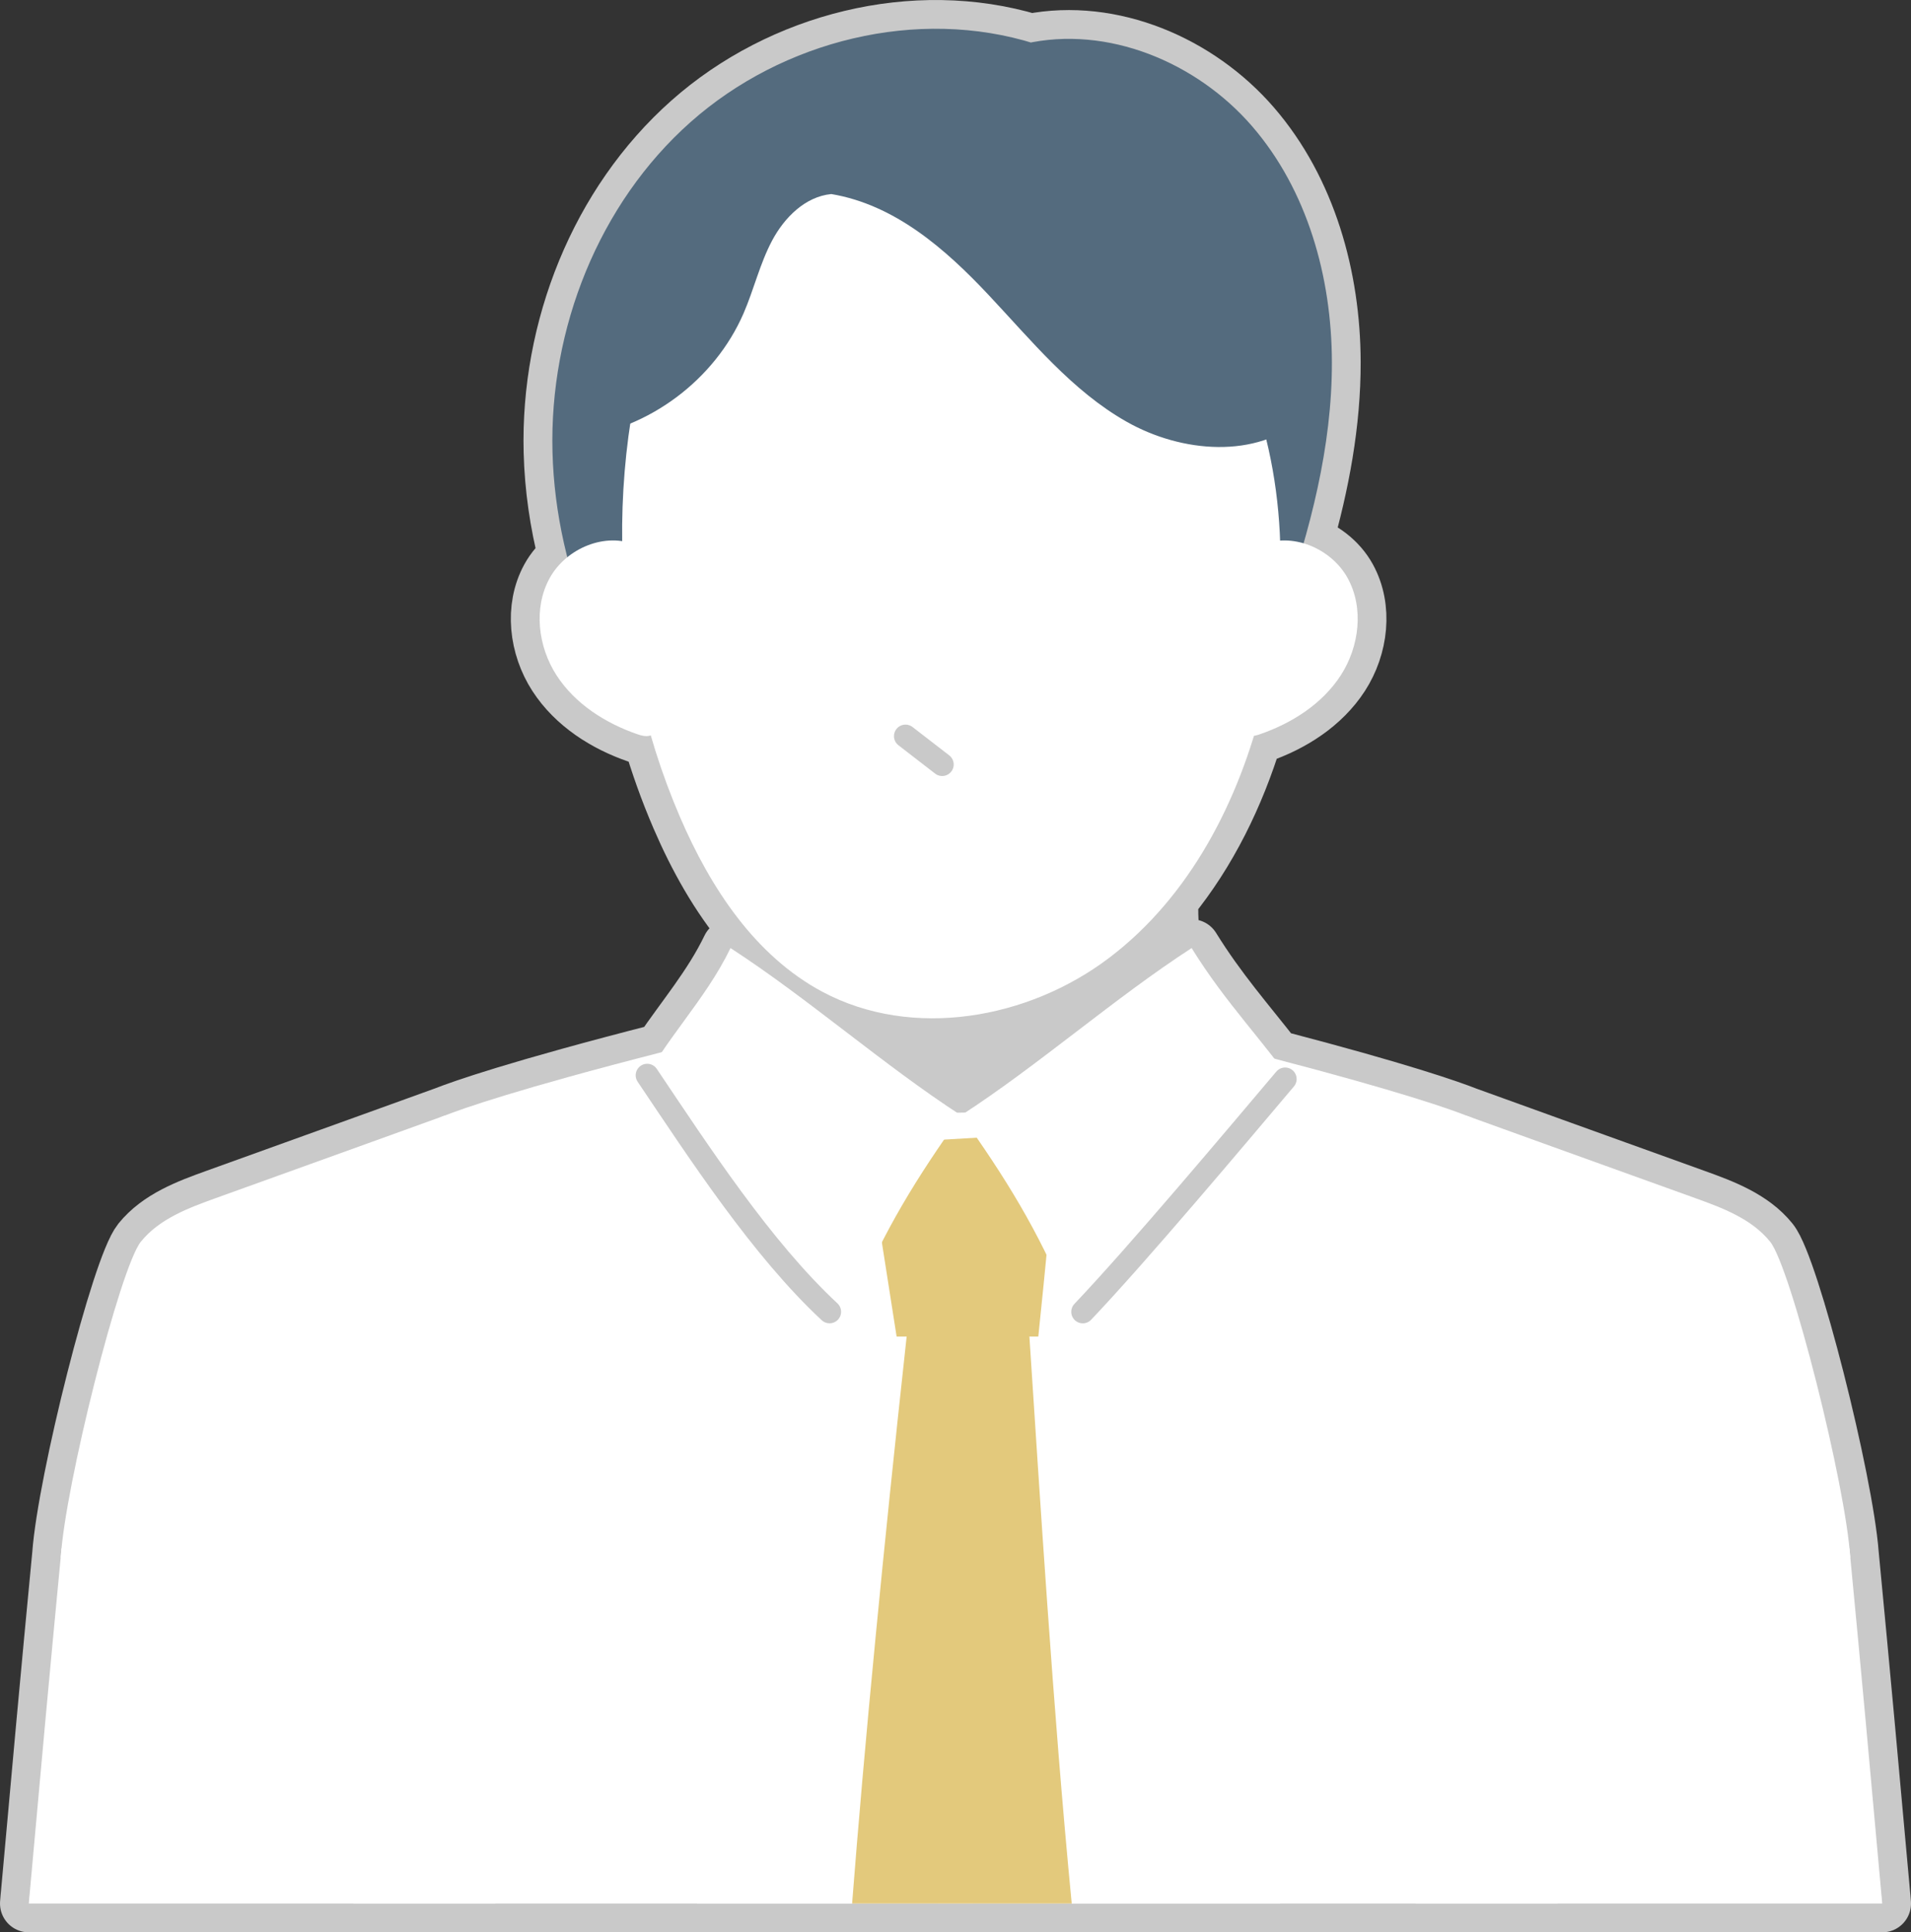
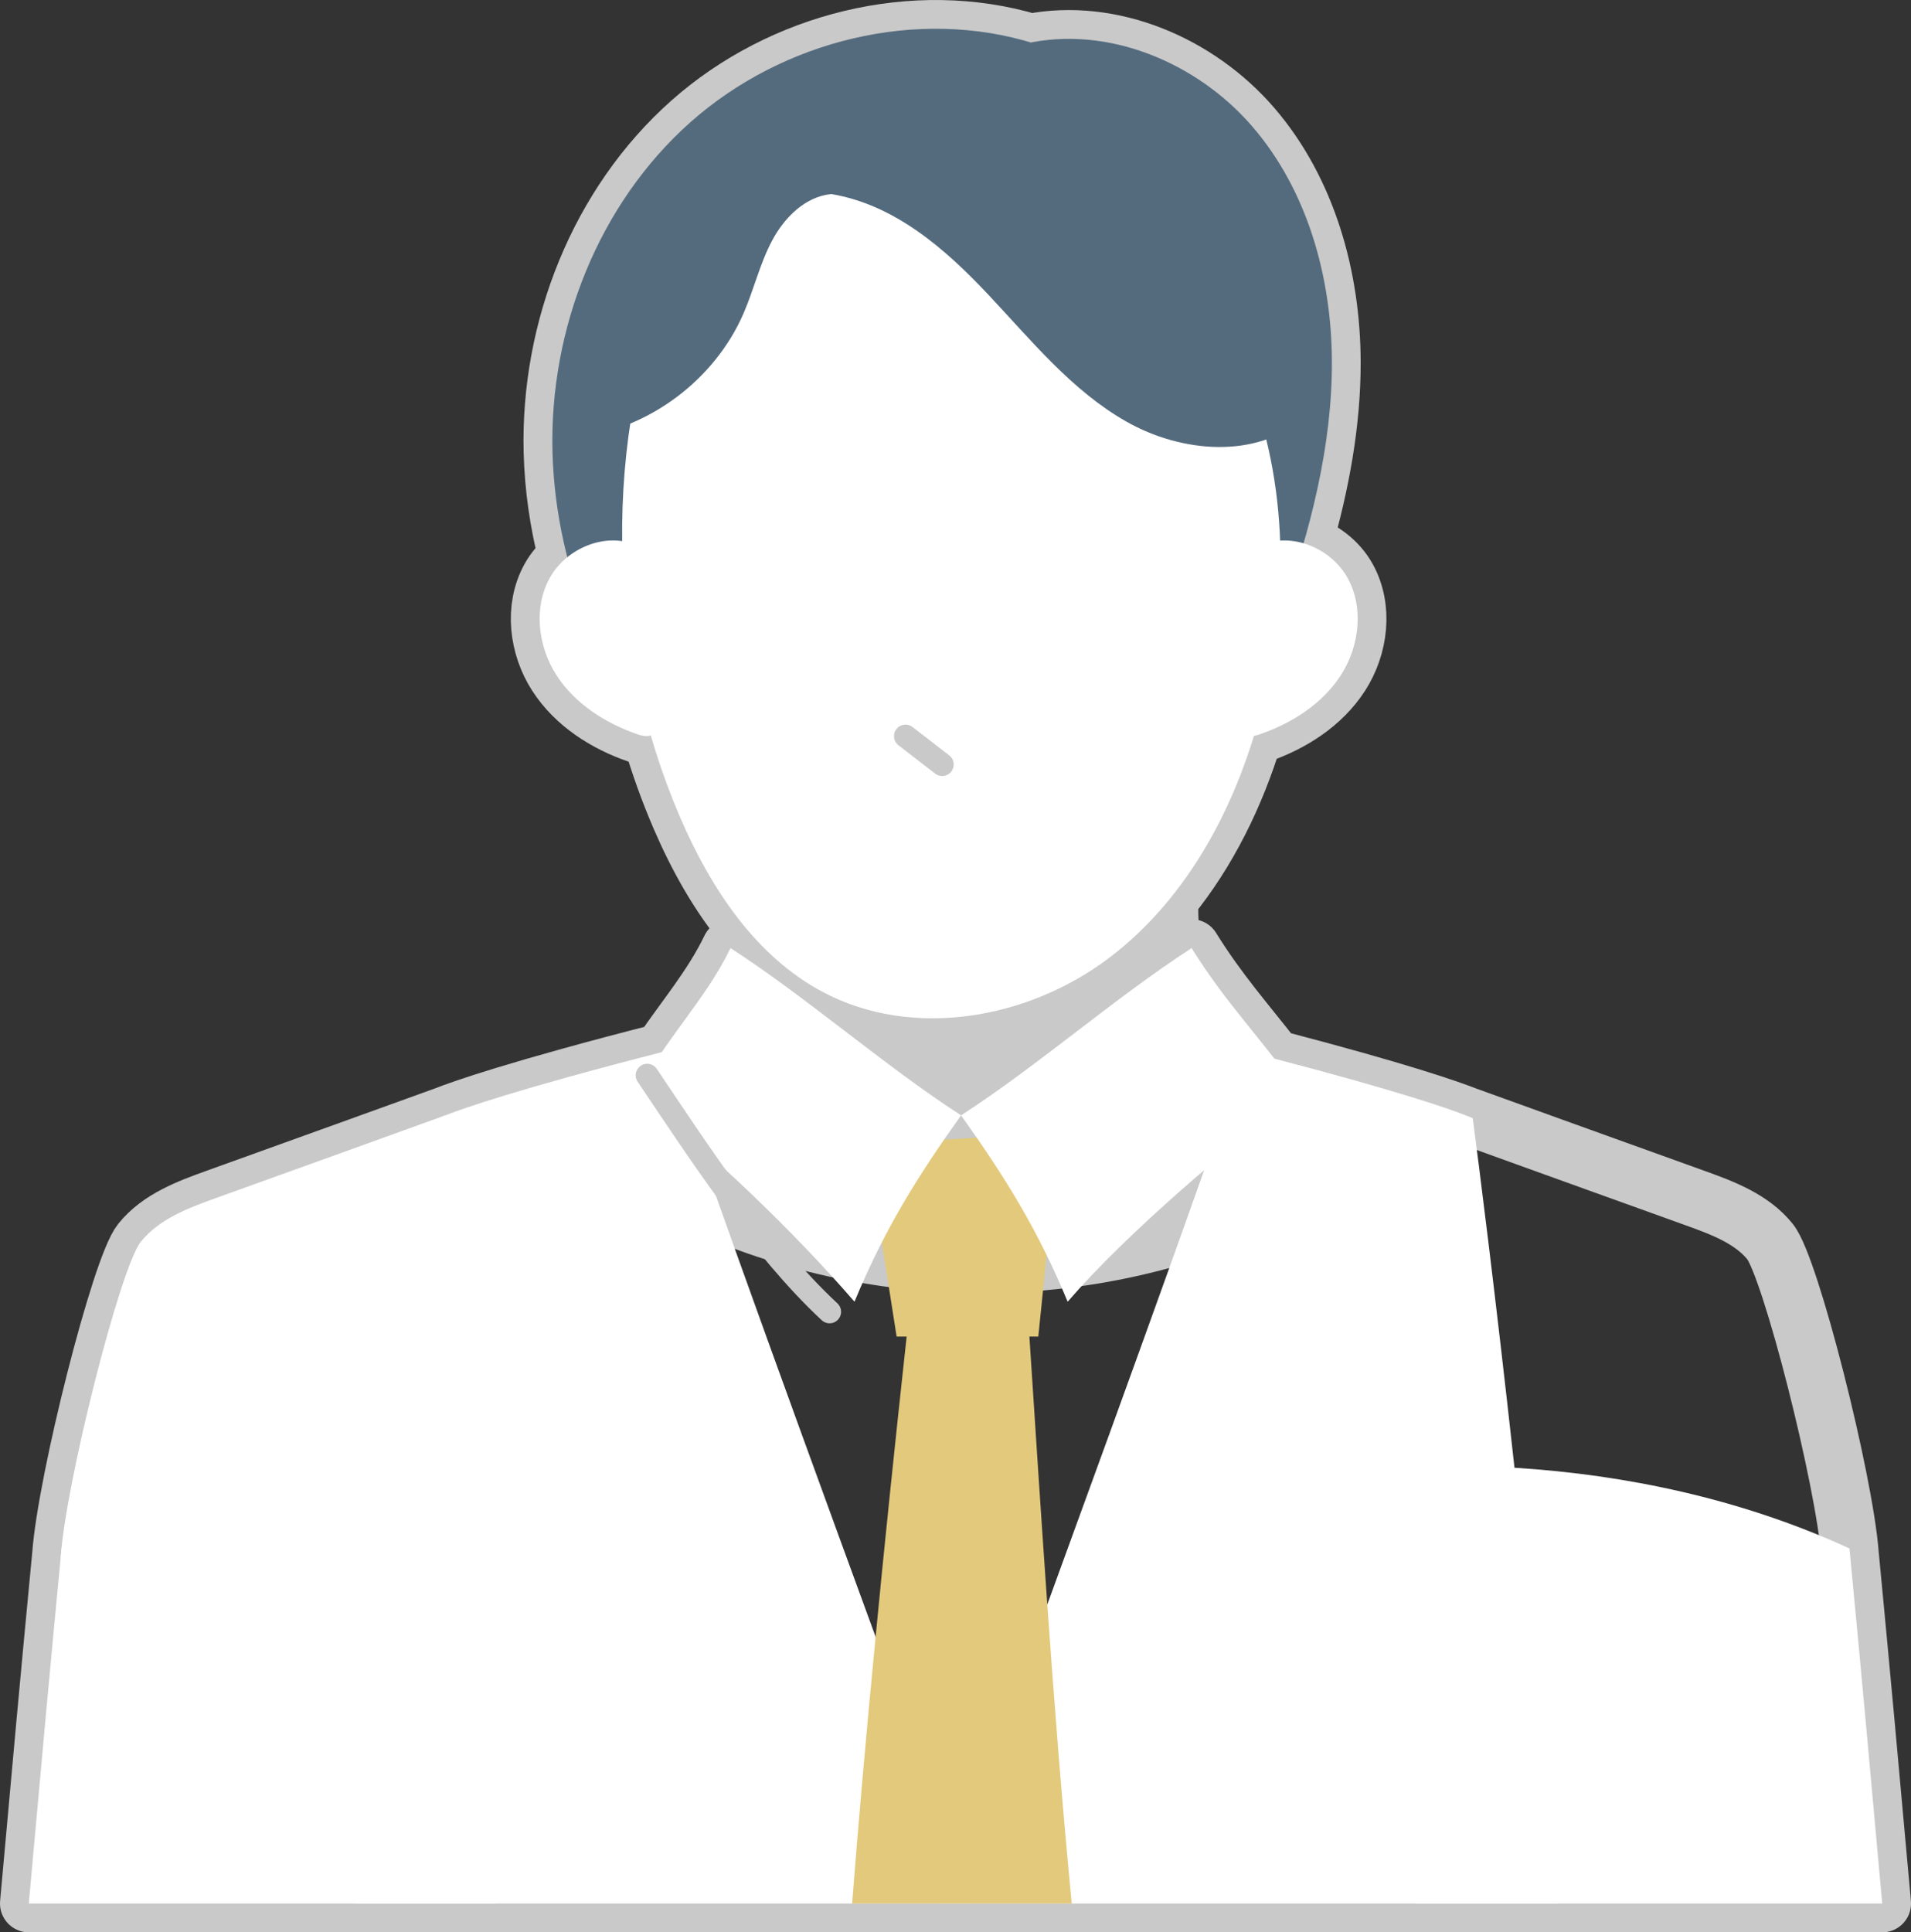
<svg xmlns="http://www.w3.org/2000/svg" id="_レイヤー_2" data-name="レイヤー_2" viewBox="0 0 497.56 503.02">
  <rect x="0" y="0" width="497.56" height="503.02" fill="#333333" stroke="none" />
  <defs>
    <style>
      .cls-1 {
        stroke-width: 6px;
      }

      .cls-1, .cls-2 {
        fill: none;
        stroke: #c9c9c9;
        stroke-linecap: round;
        stroke-linejoin: round;
      }

      .cls-3 {
        fill: #c9c9c9;
      }

      .cls-2 {
        stroke-width: 15px;
      }

      .cls-4 {
        fill: #546b7e;
      }

      .cls-5 {
        fill: #fff;
      }

      .cls-6 {
        fill: #e3c97c;
      }
    </style>
  </defs>
  <g id="_レイヤー_17" data-name="レイヤー_17">
    <path class="cls-2" d="M489.92,493.78c-.02-.18-.04-.36-.06-.54-2.64-29.41-5.32-58.85-8.18-88.59-1.45-19.33-15.45-74.78-20.81-81.42-4.79-5.94-12.35-8.77-19.53-11.35-19.99-7.17-59.59-21.48-59.59-21.48h0c-4.2-1.66-17.24-6.28-49.95-14.81-7.38-9.48-14.57-17.53-21.55-28.79-1.67,1.08-3.32,2.19-4.98,3.33-.55-5.33-.83-10.69-.81-16.05,10.07-12.33,17.29-27.11,22-42.52.5-.08,1-.22,1.46-.38,8.4-2.88,16.33-7.92,21.16-15.38,4.83-7.46,6.07-17.53,1.78-25.31-2.41-4.36-6.71-7.65-11.46-9.05,4.41-15.42,7.41-31.22,7.37-47.22-.06-22.05-6.35-44.66-20.76-61.34-14.07-16.28-36.57-25.93-57.63-21.81-30.32-9.09-64.89-.3-88.59,20.71-23.97,21.26-36.78,53.86-35.95,85.89.24,9.26,1.58,18.45,3.87,27.4-1.86,1.5-3.45,3.33-4.59,5.41-4.29,7.78-3.04,17.85,1.78,25.31,4.83,7.46,12.75,12.5,21.16,15.38,1.08.37,2.38.65,3.37.25,2.1,7.25,4.64,14.37,7.63,21.31,4.45,10.33,10.09,20.49,17.32,29.07.25,2.65.35,5.31.29,7.97-1.49-1.01-2.98-2.01-4.48-2.98-4.88,10.11-11.84,18.15-17.89,27.1,0,0,0,0,0,0-37.54,9.6-52.04,14.74-56.5,16.5h0s-39.6,14.31-59.59,21.48c-7.18,2.58-14.73,5.41-19.53,11.35-5.37,6.65-19.41,62.27-20.81,81.52-2.86,29.71-5.53,59.13-8.17,88.5-.02.18-.04.36-.06.54-.04.58-.1,1.16-.14,1.74h482.56c-.04-.58-.1-1.16-.14-1.74Z" />
    <g>
      <g>
        <path class="cls-3" d="M191.97,229.06c4.3,14.77,3.5,30.78-2.26,45.12-5.76,14.33-16.45,26.92-30.12,35.46,24.94,15.43,54.25,24.7,84.14,26.62,29.89,1.91,60.3-3.54,87.28-15.65-20.72-30.61-29.86-67.84-25.46-103.76-36.04,7.32-72.91,11.08-113.58,12.22Z" />
-         <path class="cls-5" d="M333.3,495.52h-151.8c-1.62-65.94-3.66-130.68-6.76-177.54-.46-6.8-.92-13.24-1.42-19.24-.14-1.64-.28-3.26-.42-4.84.84-.08,1.68-.16,2.52-.24.36-.04.74-.08,1.1-.1.36-.04.74-.08,1.1-.1.2-.02.38-.04.56-.06.64-.06,1.26-.12,1.88-.16,23.48-2.14,46.44-3.16,69.14-3.58.7,0,1.4-.02,2.1-.04,0,0,.02.02.02,0,21.36-.34,42.46-.18,63.54.12,1.28.02,2.54.04,3.82.06,2.28.02,4.58.06,6.86.1.46,0,.94.02,1.4.02,1.42.04,2.84.06,4.26.08,1.18.02,2.34.04,3.52.06,6.26,47.68,3.16,125.88-1.42,205.46Z" />
        <path class="cls-4" d="M269.43,11.37c-30.57-9.61-65.66-.85-89.63,20.41-23.97,21.26-36.78,53.86-35.95,85.89.83,32.03,14.69,63.14,36.25,86.83,43.91,2.17,87.83,4.35,131.74,6.52,8.47-16.92,15.84-34.38,22.05-52.25,7.24-20.83,12.95-42.5,12.89-64.55-.06-22.05-6.35-44.66-20.76-61.34-14.42-16.68-37.68-26.4-59.17-21.49h2.58Z" />
        <path class="cls-5" d="M175.17,69.22c-18.23,45.59-17.53,98.42,1.9,143.52,7.89,18.32,19.5,36.09,37.11,45.47,23.36,12.44,53.55,7.11,74.63-8.88,21.08-15.99,33.89-40.98,40.12-66.7,6.93-28.62,6.29-59.62-5.39-86.65-11.68-27.03-35.16-49.53-63.73-56.64-28.58-7.11-61.58,2.96-78.73,26.9l-5.91,2.99Z" />
        <path class="cls-5" d="M165.84,142c-8.1-3.65-18.43.7-22.72,8.48-4.29,7.78-3.04,17.85,1.78,25.31,4.83,7.46,12.75,12.5,21.16,15.38,1.38.47,3.12.81,4.12-.24.81-.86.71-2.21.55-3.38-1.97-14.46-3.95-28.93-5.92-43.39l1.03-2.16Z" />
-         <path class="cls-5" d="M328.16,142c8.1-3.65,18.43.7,22.72,8.48,4.29,7.78,3.04,17.85-1.78,25.31-4.83,7.46-12.75,12.5-21.16,15.38-1.38.47-3.12.81-4.12-.24-.81-.86-.71-2.21-.55-3.38,1.97-14.46,3.95-28.93,5.92-43.39l-1.03-2.16Z" />
+         <path class="cls-5" d="M328.16,142c8.1-3.65,18.43.7,22.72,8.48,4.29,7.78,3.04,17.85-1.78,25.31-4.83,7.46-12.75,12.5-21.16,15.38-1.38.47-3.12.81-4.12-.24-.81-.86-.71-2.21-.55-3.38,1.97-14.46,3.95-28.93,5.92-43.39Z" />
        <path class="cls-1" d="M235.76,191.63c3.18,2.46,6.36,4.92,9.55,7.38" />
        <path class="cls-6" d="M274.86,294.97c-16.42.95-32.84,1.91-49.26,2.86,2.62,16.7,5.23,33.41,7.85,50.11,12.3,0,24.6,0,36.89,0,1.84-17.85,3.69-35.71,4.52-52.97Z" />
        <path class="cls-5" d="M250.23,290.35c20.24-13.11,39.79-30.43,60.03-43.55,9.01,14.55,18.4,23.74,28.07,37.59-19.11,14.89-44.5,36.15-60.35,54.47-7.69-18.6-16.22-32.35-27.75-48.51Z" />
        <path class="cls-5" d="M250.23,290.35c-20.24-13.11-39.79-30.43-60.03-43.55-6.78,14.03-17.55,24.06-24.33,38.09,19.11,14.89,40.76,35.65,56.61,53.97,7.69-18.6,16.22-32.35,27.75-48.51Z" />
        <path class="cls-5" d="M253.44,495.52H92.02c3.02-35.06,6.36-68.48,9.5-97.8.58-5.36,1.16-10.58,1.72-15.64,5.36-48.7,9.84-83.2,10.72-89.82.08-.76.14-1.16.14-1.16,0,0,.3-.14.98-.42l.02-.02c.1-.02.2-.06.3-.1.26-.12.4-.14.4-.14v-.02c4.46-1.76,18.96-6.9,56.5-16.5.16-.04.3-.08.48-.12h.02c.3-.08.6-.16.9-.24.1,1.22,2.28,7.86,5.84,18.18.18.5.34,1,.52,1.52.54,1.54,1.1,3.14,1.68,4.84.34.94.68,1.9,1.02,2.88,2.48,7.08,5.38,15.22,8.56,24.12v.02c10.68,29.84,24.54,67.9,36.66,101,8.26,22.64,15.72,42.96,20.8,56.74,1.92,5.26,3.52,9.56,4.66,12.68Z" />
        <path class="cls-5" d="M405.54,495.52h-161.42c1.14-3.12,2.74-7.42,4.66-12.68,5.7-15.48,14.4-39.18,23.9-65.16,10.64-29.14,22.28-61.14,31.76-87.6,3.06-8.5,5.88-16.42,8.38-23.5-.02-.02,0-.02,0-.02.24-.66.46-1.28.7-1.92v-.02c1.22-3.5,2.38-6.76,3.42-9.78.62-1.78,1.2-3.46,1.74-5.04,3.18-9.22,5.08-15.12,5.18-16.26,2.52.64,4.92,1.26,7.24,1.86h.02c.22.06.44.12.66.18,32.74,8.54,45.78,13.16,49.98,14.82v.02s.14.02.4.14c.1.04.2.08.3.1l.02.02c.68.28.98.42.98.42,0,0,.1.76.28,2.2,1.14,8.66,5.46,42.24,10.58,88.78.56,5.06,1.14,10.3,1.72,15.66,3.14,29.3,6.48,62.74,9.5,97.78Z" />
        <path class="cls-5" d="M115.8,290.4s-39.6,14.31-59.59,21.48c-7.18,2.58-14.73,5.41-19.53,11.35-5.44,6.74-19.79,63.77-20.86,82.27,25.15-1.6,61.3-6.21,86.45-7.81,23.29-30.15,13.53-107.29,13.53-107.29Z" />
        <path class="cls-5" d="M132.08,381.72c-1.02,37.94-2.06,75.88-3.1,113.8H7.5c.04-.58.1-1.16.14-1.74.02-.18.04-.36.06-.54,2.64-29.42,5.32-58.88,8.18-88.64.04-.5.1-1,.14-1.5.68-.32,1.36-.62,2.04-.92,26.54-11.9,55.82-18.28,85.18-20.1,2.42-.16,4.86-.28,7.28-.36,7.22-.26,14.4-.26,21.56,0Z" />
        <path class="cls-6" d="M279.04,495.52h-57.18c1.56-20.06,3.56-43.04,6.12-69.42,2.24-23.3,4.92-49.24,8.08-78.16.12-1.16.26-2.34.38-3.52,10.12-6.16,20.52-6.46,30.9-6.78.22,3.42.46,6.84.68,10.3,1.48,22.62,2.98,46,4.66,69.74,1.82,25.7,3.84,51.82,6.36,77.84Z" />
-         <path class="cls-5" d="M381.76,290.4s39.6,14.31,59.59,21.48c7.18,2.58,14.73,5.41,19.53,11.35,5.44,6.74,19.79,63.77,20.86,82.27-25.15-1.6-61.3-6.21-86.45-7.81-23.29-30.15-13.53-107.29-13.53-107.29Z" />
        <path class="cls-5" d="M490.06,495.52h-121.48c-1.04-37.92-2.08-75.86-3.1-113.8,7.14-.26,14.34-.26,21.54,0,2.44.08,4.86.2,7.3.36,29.36,1.82,58.62,8.2,85.16,20.08.7.32,1.38.62,2.06.94.04.5.1,1,.14,1.5,2.86,29.76,5.54,59.22,8.18,88.64.02.18.04.36.06.54.04.58.1,1.16.14,1.74Z" />
      </g>
      <path class="cls-4" d="M216.41,50.52c-6.77.67-12.19,6.11-15.38,12.11-3.19,6-4.74,12.74-7.45,18.98-7.51,17.27-24.55,30.01-43.24,32.34,4.69-12.96,7.67-26.51,12.61-39.38s12.16-25.38,23.37-33.41c11.21-8.03,27.01-10.68,38.94-3.78,2.97-6.32,10.74-8.64,17.69-9.26,32.43-2.9,65.46,18.73,75.76,49.62,2.09,6.25,3.34,12.81,6.26,18.72,2.92,5.9,7.99,11.27,14.49,12.31-12.34,10.79-31.81,9.11-46.08,1.04-14.27-8.06-24.83-21.17-36.06-33.11-11.23-11.94-24.35-23.42-40.91-26.19Z" />
      <path class="cls-1" d="M168.51,279.92c13.49,20.06,29.78,45.1,47.48,61.56" />
-       <path class="cls-1" d="M334.6,280.89c-12.53,14.81-38.17,45.33-52.68,60.6" />
    </g>
  </g>
</svg>